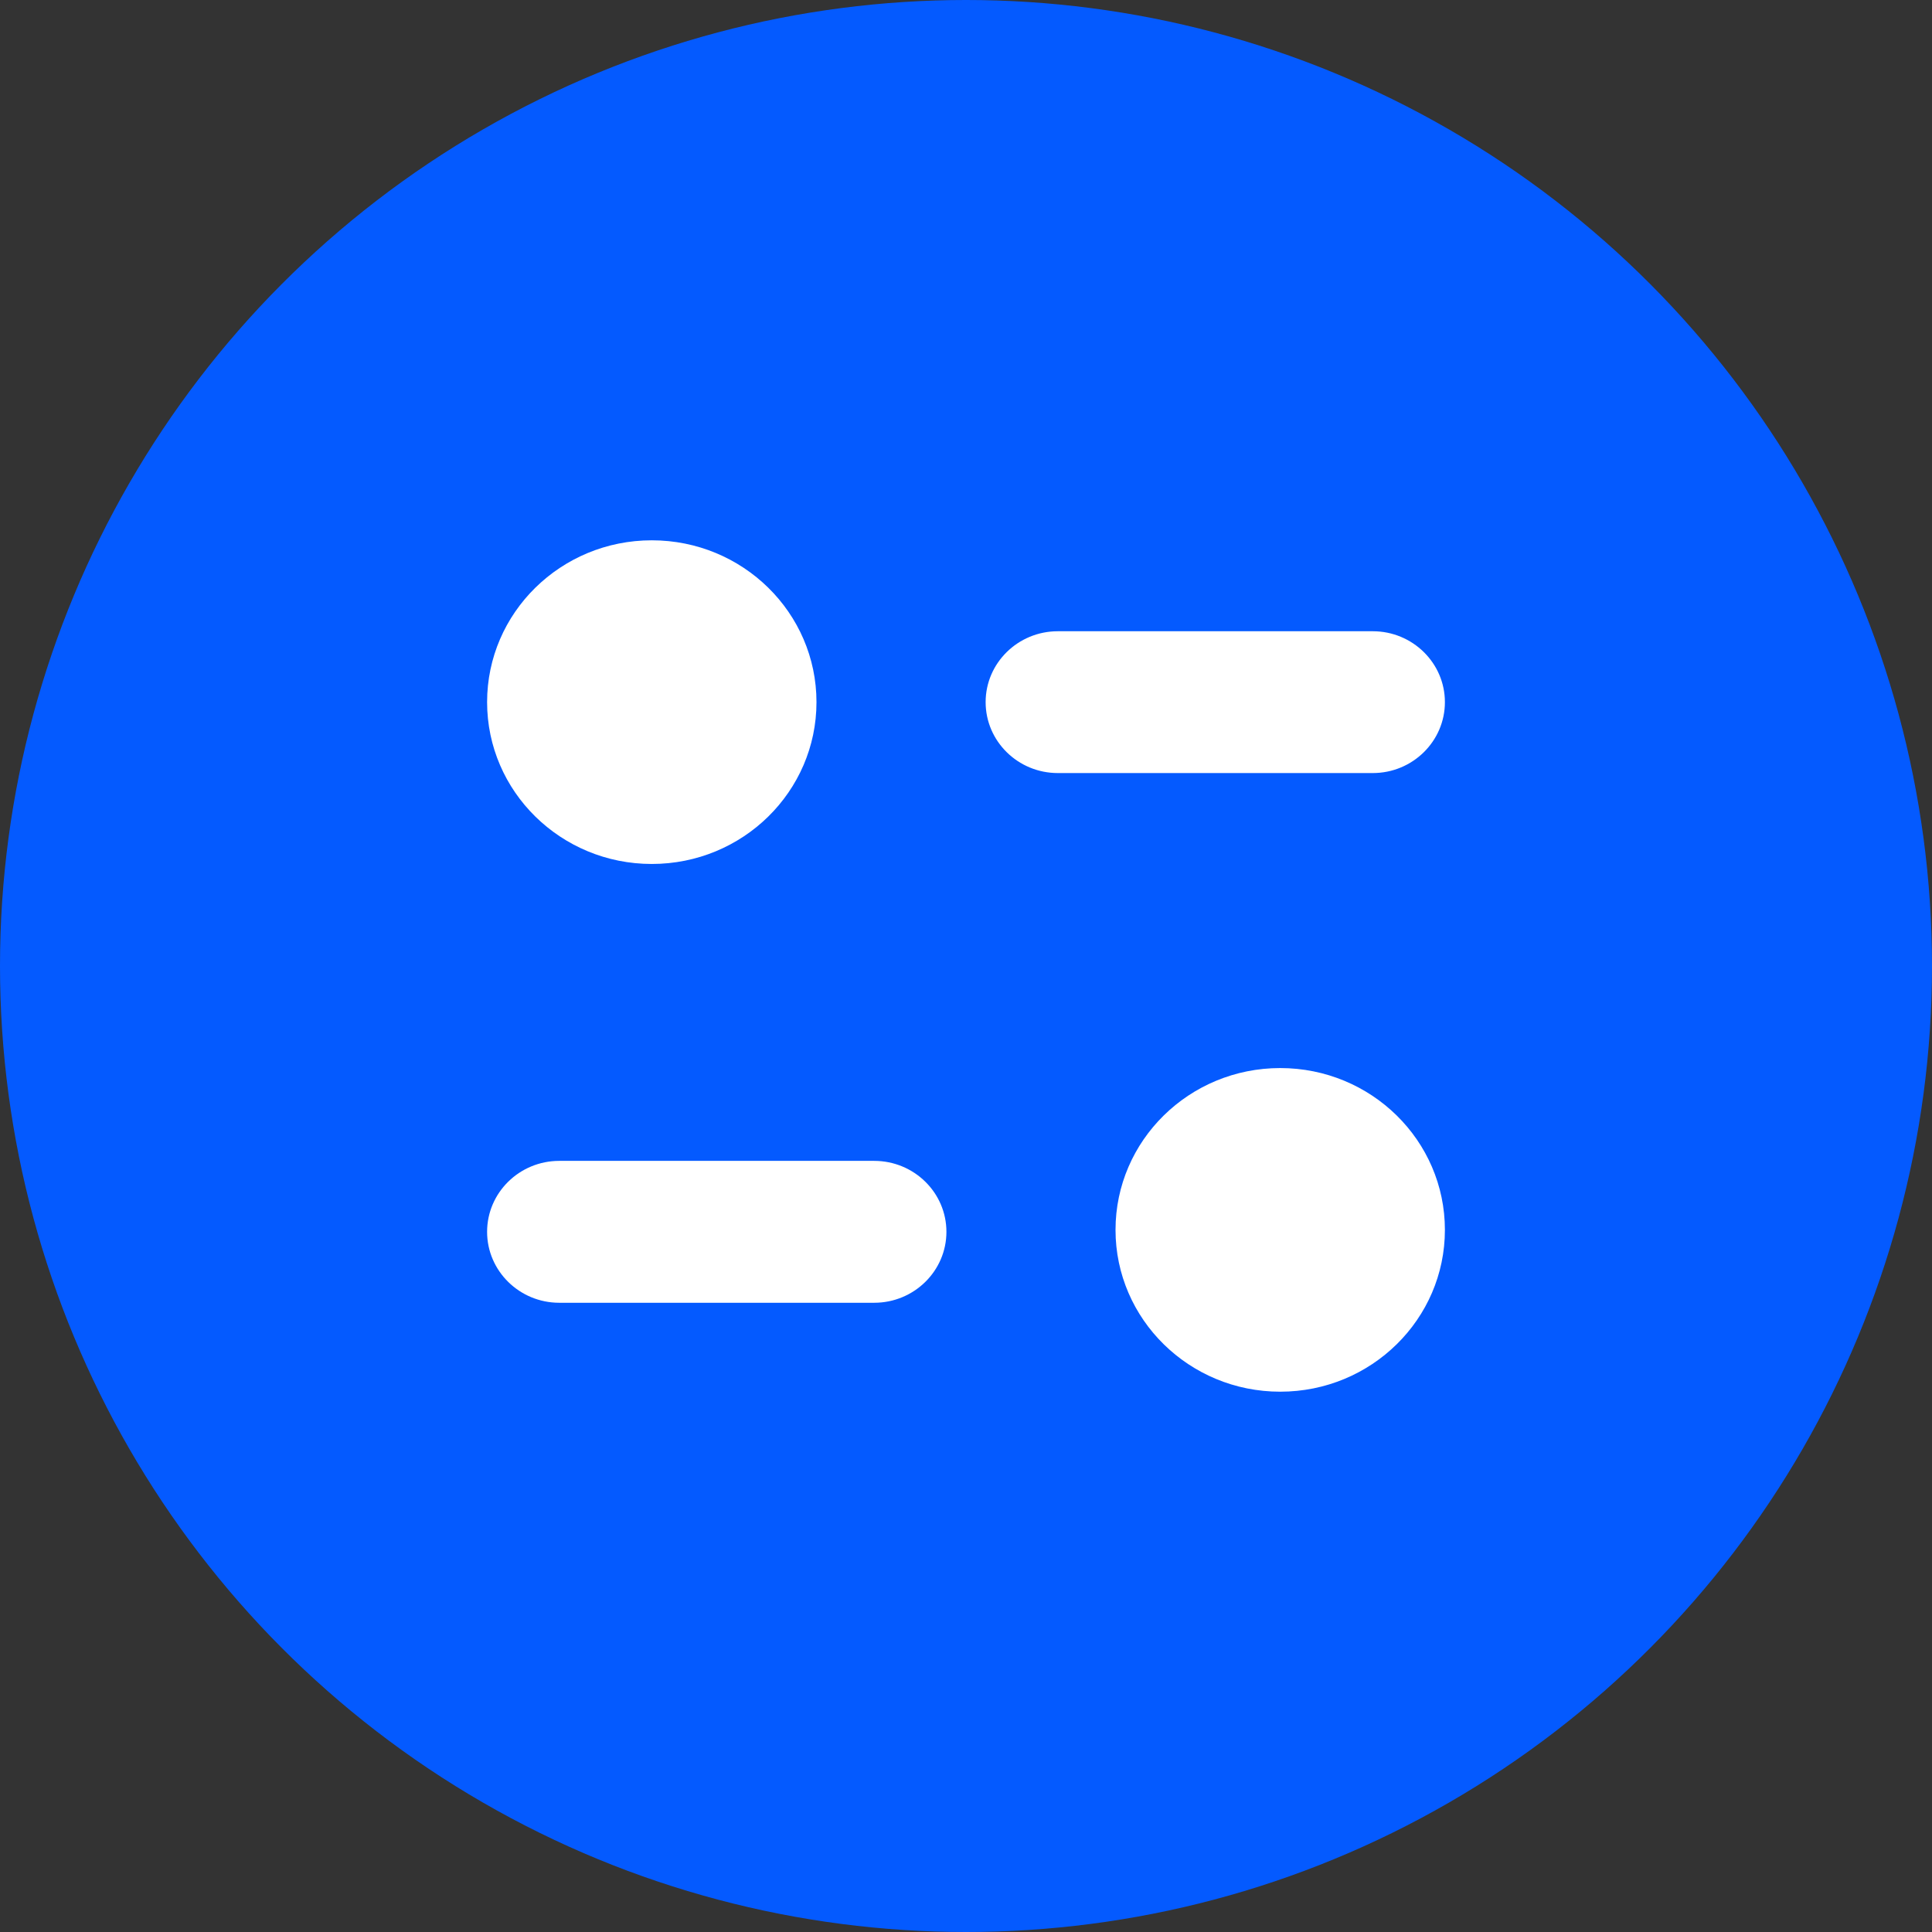
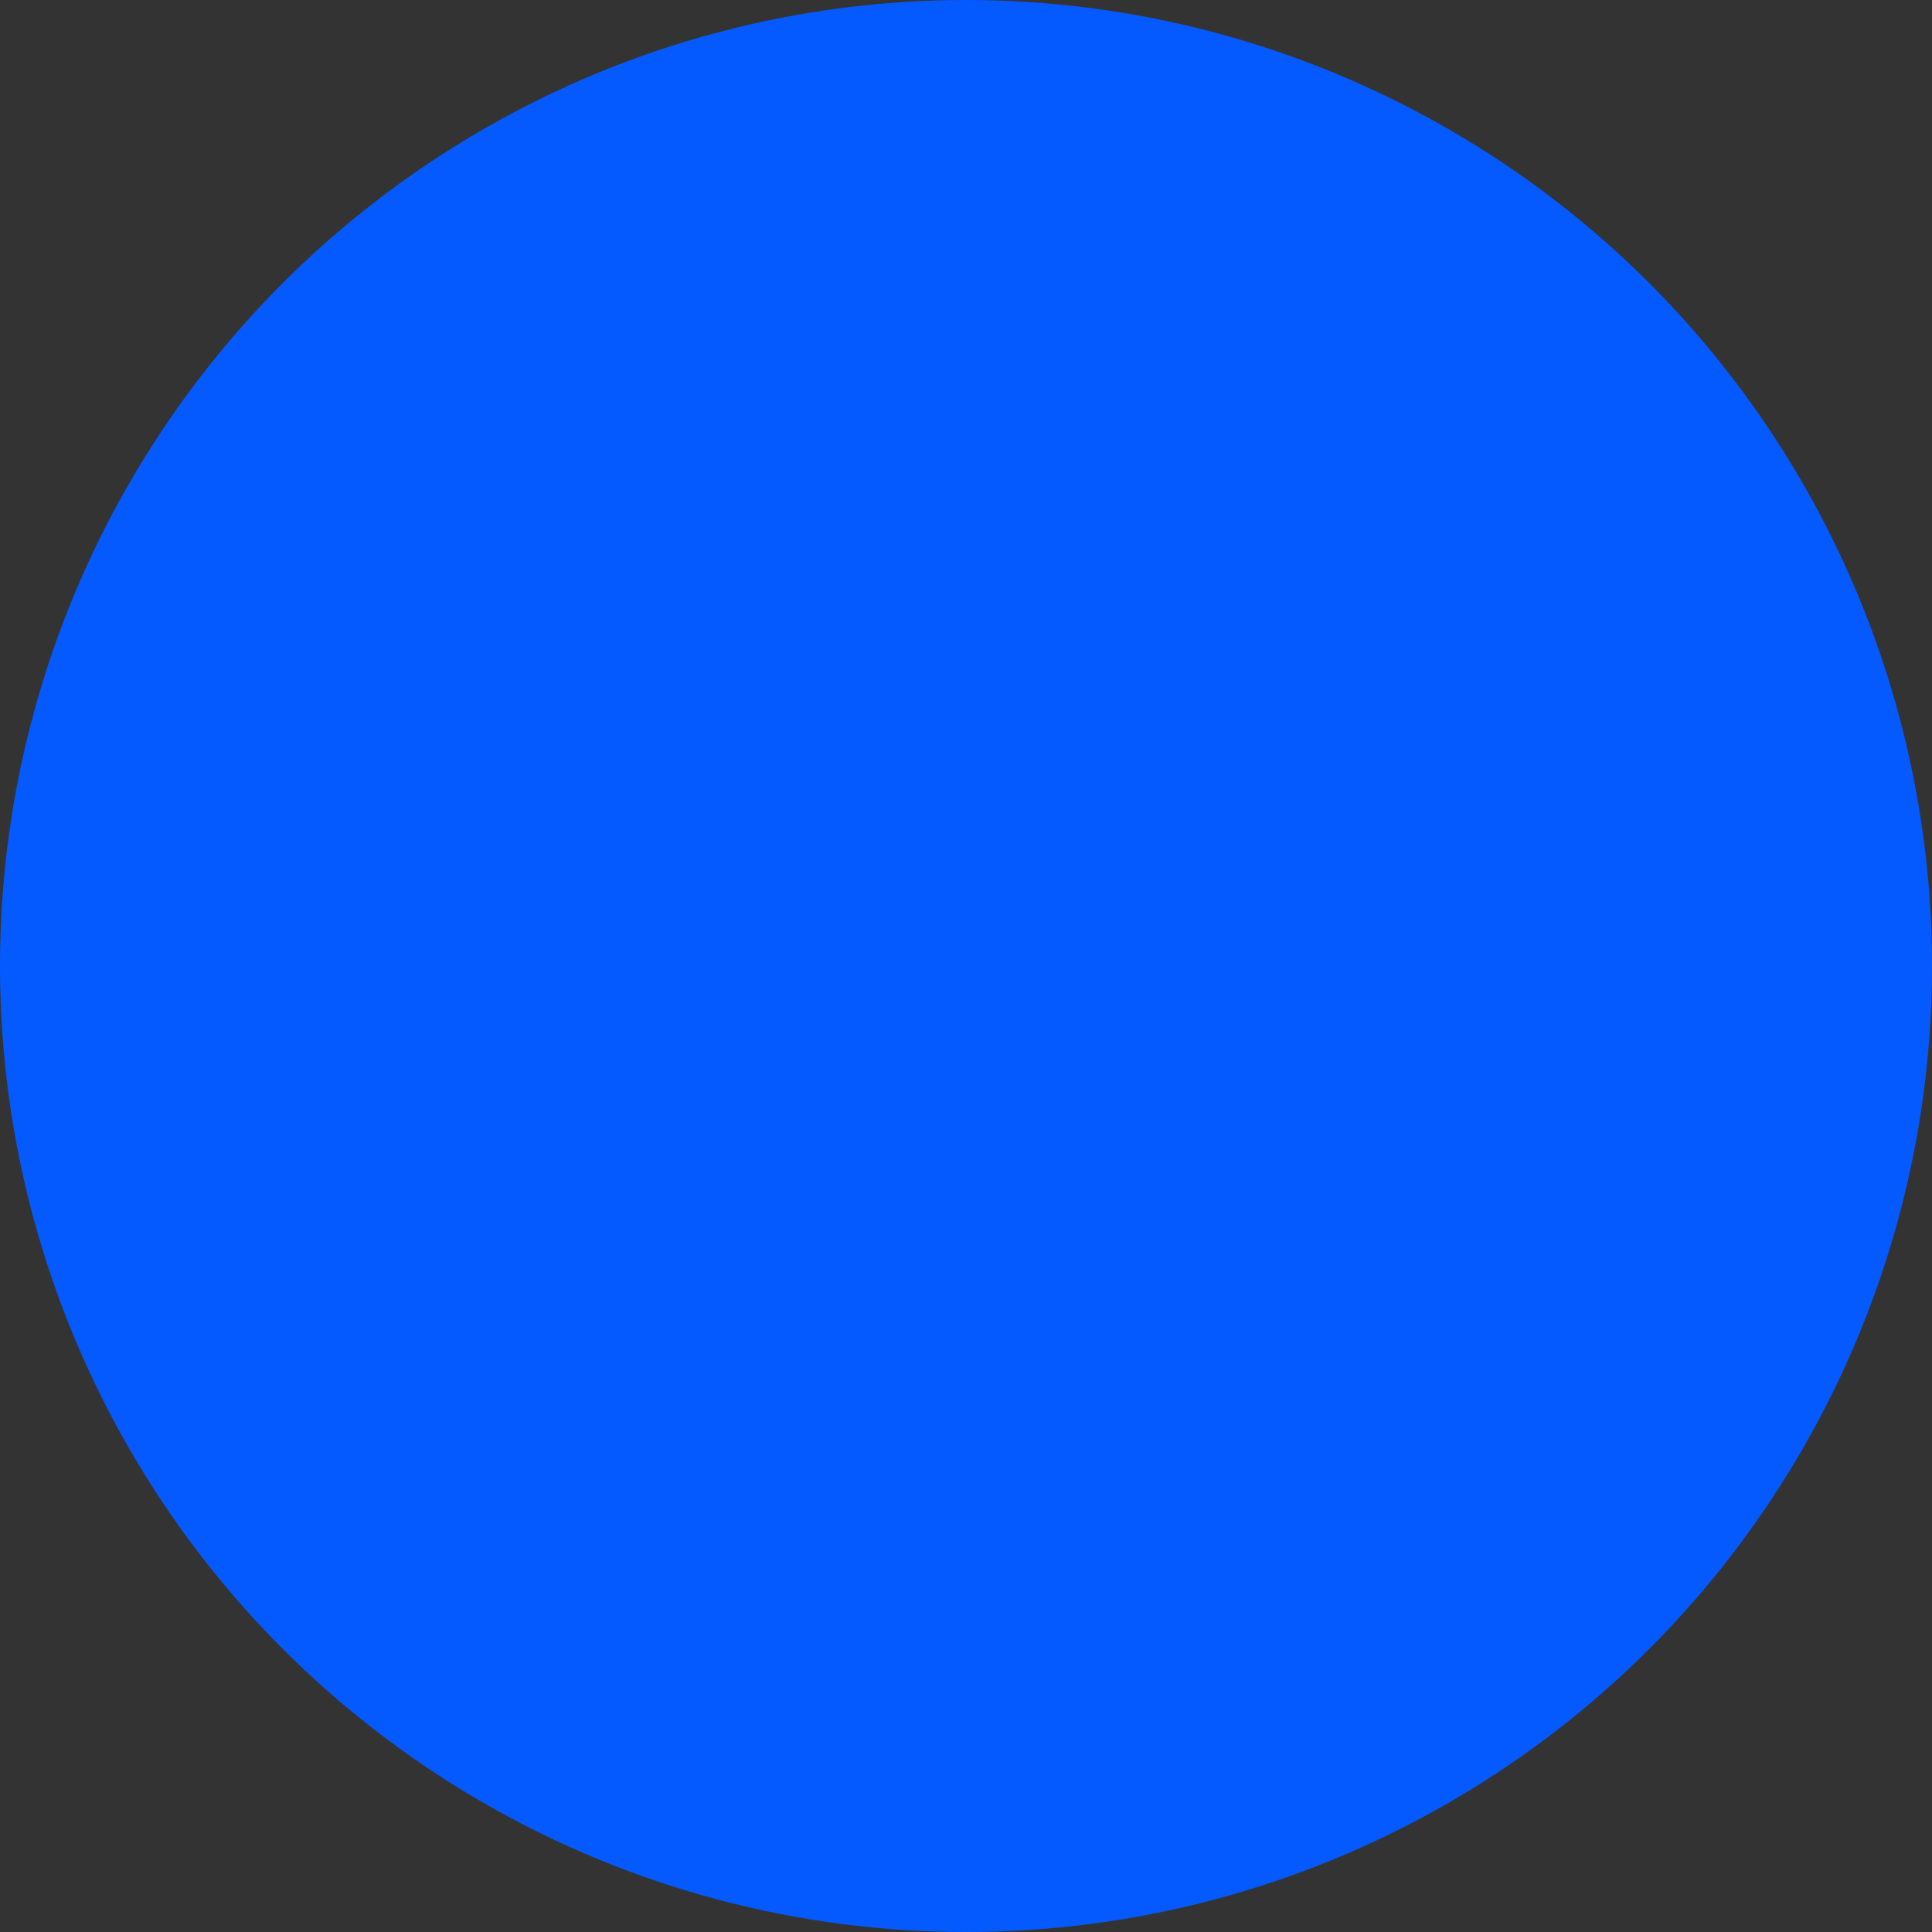
<svg xmlns="http://www.w3.org/2000/svg" width="74" height="74" viewBox="0 0 74 74" fill="none">
  <rect x="0" y="0" width="74" height="74" fill="#333333" stroke="none" />
  <circle cx="37" cy="37" r="37" fill="#045AFF" />
-   <path fill-rule="evenodd" clip-rule="evenodd" d="M31.273 26.893C31.273 30.317 28.45 33.092 24.965 33.092C21.482 33.092 18.657 30.317 18.657 26.893C18.657 23.471 21.482 20.695 24.965 20.695C28.45 20.695 31.273 23.471 31.273 26.893ZM52.58 24.178C54.104 24.178 55.343 25.395 55.343 26.893C55.343 28.393 54.104 29.61 52.58 29.61H40.518C38.992 29.61 37.752 28.393 37.752 26.893C37.752 25.395 38.992 24.178 40.518 24.178H52.58ZM21.422 44.464H33.484C35.011 44.464 36.25 45.682 36.25 47.182C36.25 48.679 35.011 49.899 33.484 49.899H21.422C19.896 49.899 18.657 48.679 18.657 47.182C18.657 45.682 19.896 44.464 21.422 44.464ZM49.035 53.305C52.52 53.305 55.343 50.53 55.343 47.108C55.343 43.684 52.52 40.909 49.035 40.909C45.552 40.909 42.727 43.684 42.727 47.108C42.727 50.53 45.552 53.305 49.035 53.305Z" fill="white" />
</svg>